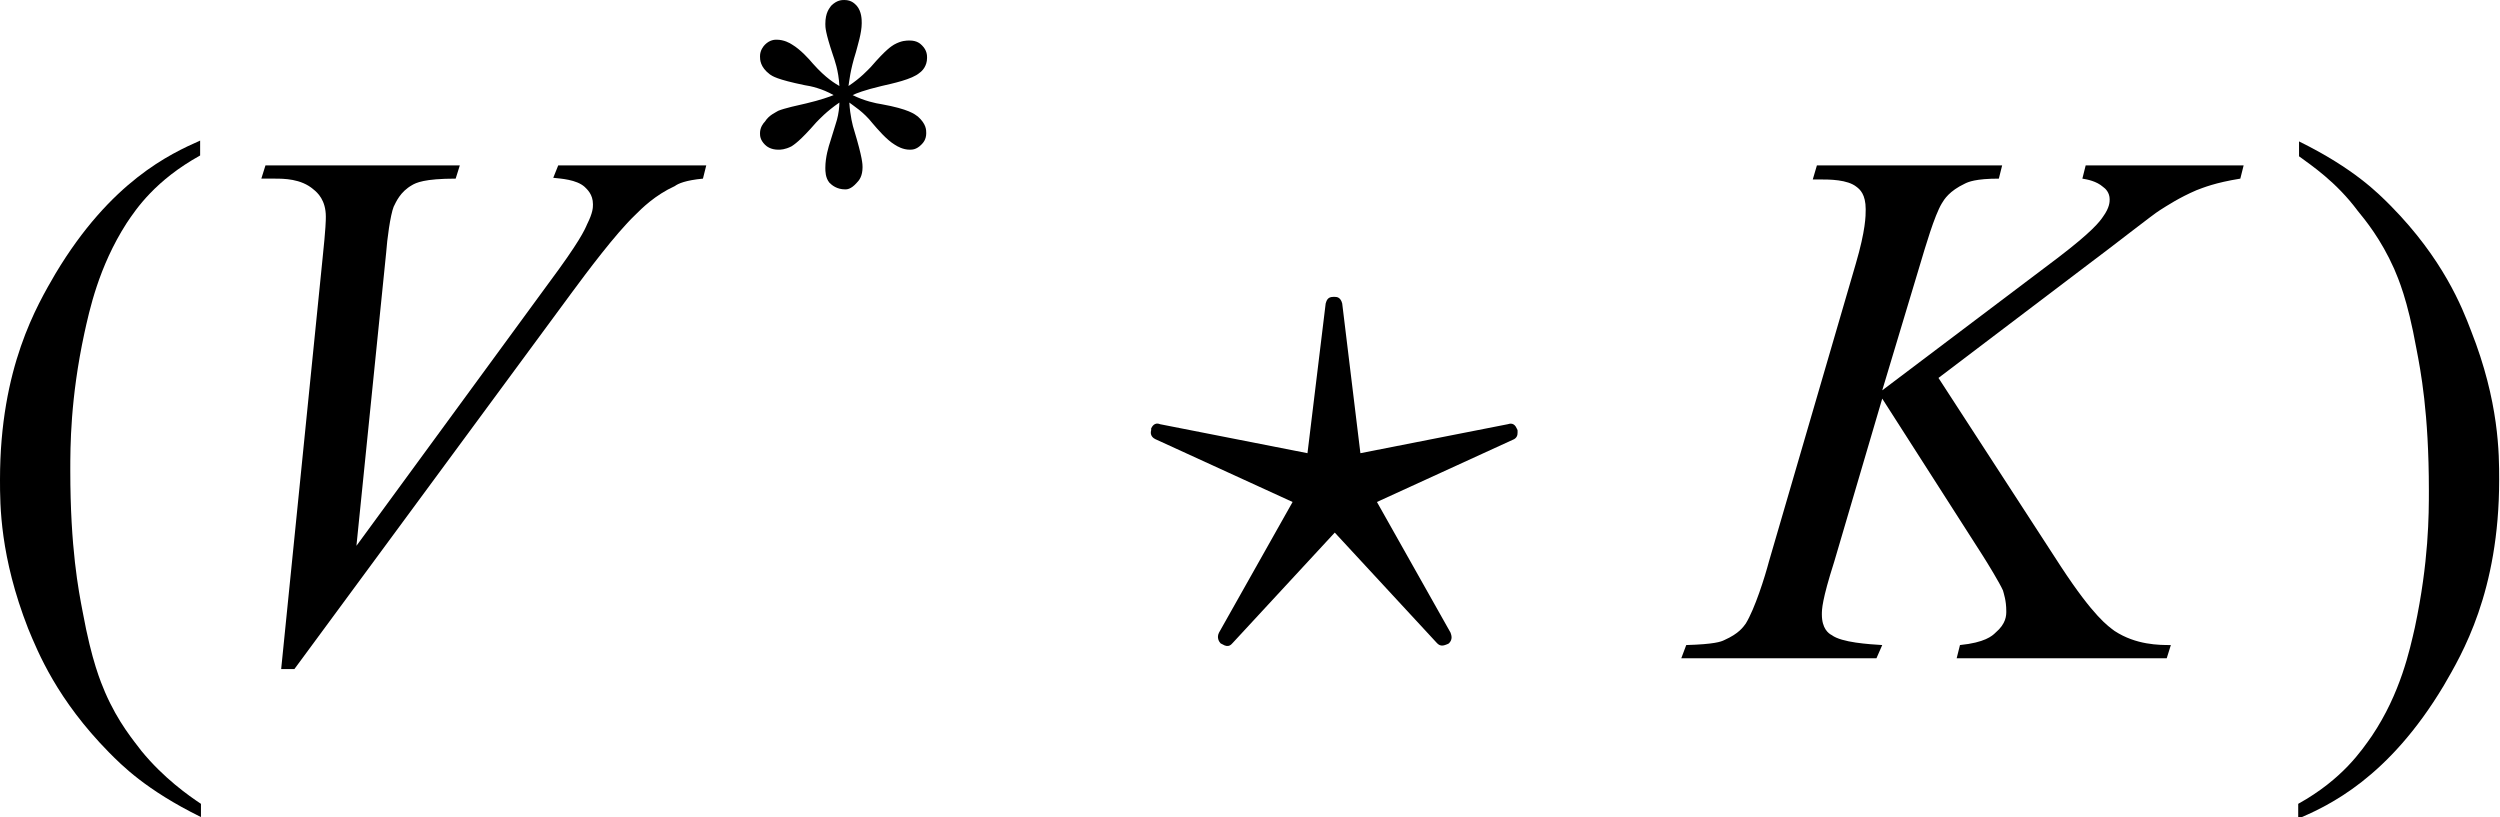
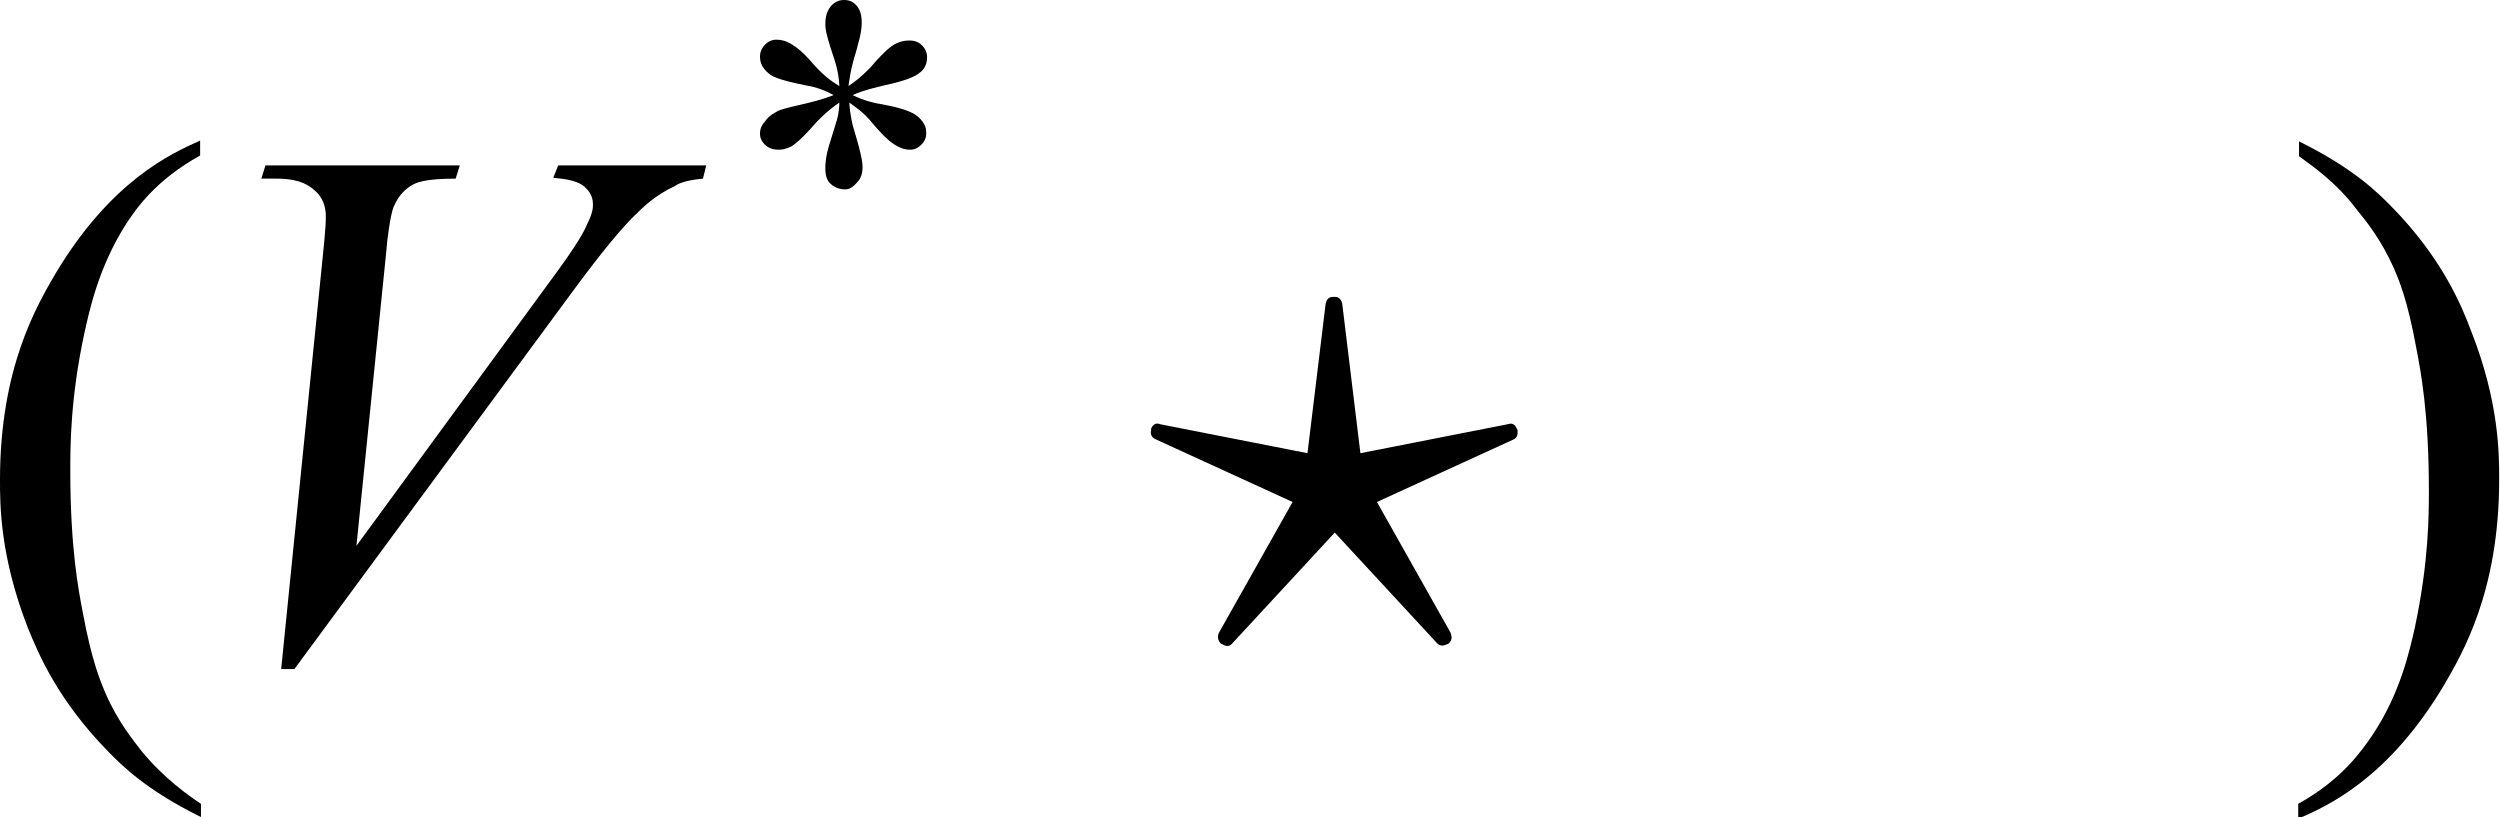
<svg xmlns="http://www.w3.org/2000/svg" version="1.1" id="レイヤー_1" x="0px" y="0px" viewBox="0 0 30.23 9.88" style="enable-background:new 0 0 30.23 9.88;" xml:space="preserve">
  <g>
    <path d="M2.43,9.72v0.16C1.76,9.55,1.47,9.25,1.32,9.1C0.69,8.46,0.46,7.89,0.34,7.6C0,6.73,0,6.11,0,5.8   c0-1.36,0.45-2.11,0.67-2.49c0.67-1.12,1.39-1.45,1.75-1.61v0.18c-0.54,0.3-0.77,0.64-0.89,0.82C1.19,3.23,1.08,3.76,1.02,4.03   C0.85,4.82,0.85,5.4,0.85,5.69c0,0.94,0.1,1.45,0.15,1.71C1.11,8,1.22,8.25,1.27,8.37c0.16,0.37,0.35,0.59,0.44,0.71   C1.98,9.41,2.28,9.62,2.43,9.72z" />
    <path d="M27.8,1.89V1.71c0.67,0.33,0.96,0.63,1.11,0.78c0.63,0.64,0.86,1.22,0.97,1.51c0.34,0.86,0.34,1.49,0.34,1.8   c0,1.36-0.45,2.11-0.67,2.49c-0.67,1.12-1.39,1.45-1.76,1.61V9.72c0.54-0.3,0.77-0.65,0.89-0.82c0.35-0.52,0.46-1.05,0.52-1.31   c0.17-0.8,0.17-1.37,0.17-1.66c0-0.94-0.1-1.45-0.15-1.71c-0.11-0.61-0.22-0.85-0.27-0.97c-0.16-0.36-0.35-0.59-0.44-0.7   C28.25,2.2,27.95,2,27.8,1.89z" />
    <path d="M10.15,1.04c-0.01-0.19-0.06-0.32-0.08-0.38C9.98,0.39,9.98,0.33,9.98,0.29c0-0.14,0.05-0.19,0.07-0.22   C10.12,0,10.18,0,10.21,0c0.09,0,0.13,0.05,0.15,0.07c0.06,0.07,0.06,0.17,0.06,0.21c0,0.12-0.05,0.27-0.07,0.35   c-0.07,0.22-0.08,0.35-0.09,0.41c0.15-0.1,0.23-0.19,0.27-0.23c0.19-0.22,0.25-0.25,0.28-0.27c0.09-0.05,0.15-0.05,0.19-0.05   c0.09,0,0.13,0.04,0.15,0.06c0.06,0.06,0.06,0.12,0.06,0.15c0,0.1-0.06,0.16-0.09,0.18c-0.09,0.08-0.33,0.13-0.46,0.16   c-0.21,0.05-0.31,0.09-0.35,0.11c0.14,0.07,0.28,0.1,0.35,0.11c0.33,0.06,0.4,0.12,0.44,0.15c0.1,0.09,0.1,0.16,0.1,0.2   c0,0.08-0.04,0.12-0.06,0.14C11.08,1.81,11.03,1.81,11,1.81c-0.08,0-0.15-0.04-0.18-0.06c-0.1-0.06-0.21-0.19-0.27-0.26   c-0.11-0.14-0.23-0.21-0.28-0.25c0.01,0.16,0.04,0.28,0.06,0.34c0.1,0.33,0.1,0.41,0.1,0.44c0,0.11-0.04,0.16-0.07,0.19   c-0.07,0.08-0.12,0.08-0.14,0.08c-0.1,0-0.16-0.05-0.19-0.08C9.98,2.15,9.98,2.07,9.98,2.03c0-0.13,0.04-0.26,0.06-0.32   c0.06-0.19,0.07-0.23,0.08-0.26c0.02-0.07,0.03-0.16,0.03-0.21c-0.16,0.11-0.24,0.2-0.28,0.24c-0.2,0.23-0.27,0.27-0.3,0.29   C9.49,1.81,9.44,1.81,9.41,1.81c-0.09,0-0.14-0.04-0.16-0.06C9.19,1.69,9.19,1.64,9.19,1.61c0-0.07,0.04-0.12,0.06-0.14   C9.3,1.39,9.38,1.36,9.41,1.34c0.07-0.03,0.25-0.07,0.34-0.09c0.17-0.04,0.28-0.08,0.33-0.1C9.94,1.07,9.8,1.04,9.73,1.03   C9.39,0.96,9.34,0.92,9.31,0.9C9.19,0.81,9.19,0.72,9.19,0.68c0-0.07,0.04-0.12,0.06-0.14c0.06-0.06,0.12-0.06,0.14-0.06   c0.09,0,0.16,0.04,0.19,0.06c0.1,0.06,0.2,0.17,0.25,0.23C9.99,0.95,10.1,1.01,10.15,1.04z" />
    <path d="M3.4,8.09L3.9,3.13c0.04-0.38,0.04-0.47,0.04-0.51c0-0.2-0.1-0.29-0.15-0.33C3.64,2.16,3.43,2.16,3.32,2.16H3.16L3.21,2   h2.35L5.51,2.16c-0.38,0-0.48,0.05-0.53,0.08C4.84,2.32,4.79,2.44,4.76,2.5c-0.04,0.1-0.08,0.4-0.09,0.55L4.31,6.6l2.32-3.17   c0.38-0.51,0.44-0.65,0.47-0.72c0.07-0.14,0.07-0.2,0.07-0.24c0-0.12-0.07-0.18-0.1-0.21c-0.1-0.09-0.29-0.1-0.38-0.11L6.75,2h1.79   L8.5,2.16C8.29,2.18,8.2,2.22,8.16,2.25c-0.24,0.11-0.4,0.27-0.48,0.35C7.44,2.83,7.09,3.3,6.92,3.53L3.56,8.09H3.4z" />
-     <path d="M23.44,4.57l1.48,2.28c0.4,0.61,0.57,0.72,0.65,0.78c0.26,0.17,0.54,0.17,0.68,0.17l-0.05,0.16h-2.54l0.04-0.16   c0.3-0.03,0.39-0.11,0.43-0.15c0.13-0.11,0.13-0.21,0.13-0.26c0-0.13-0.03-0.21-0.04-0.25c-0.04-0.09-0.18-0.32-0.25-0.43   l-1.21-1.89l-0.58,1.97c-0.15,0.47-0.15,0.58-0.15,0.64c0,0.17,0.08,0.23,0.12,0.25c0.12,0.09,0.45,0.11,0.61,0.12l-0.07,0.16   h-2.36l0.06-0.16c0.34-0.01,0.42-0.04,0.46-0.06c0.18-0.08,0.23-0.16,0.26-0.2c0.11-0.18,0.23-0.56,0.28-0.75l1.05-3.6   c0.12-0.41,0.12-0.58,0.12-0.66c0-0.18-0.07-0.24-0.11-0.27c-0.11-0.09-0.33-0.09-0.44-0.09h-0.09L21.97,2h2.24l-0.04,0.16   c-0.28,0-0.37,0.04-0.41,0.06c-0.19,0.09-0.25,0.19-0.28,0.24c-0.09,0.15-0.2,0.53-0.26,0.73l-0.46,1.53l2.12-1.6   c0.42-0.32,0.51-0.44,0.55-0.5c0.08-0.11,0.08-0.18,0.08-0.21c0-0.08-0.05-0.13-0.08-0.15c-0.08-0.07-0.19-0.09-0.25-0.1L25.22,2   h1.91l-0.04,0.16c-0.31,0.05-0.45,0.11-0.53,0.14c-0.21,0.09-0.36,0.19-0.44,0.24c-0.07,0.04-0.59,0.45-0.86,0.65L23.44,4.57z" />
    <path d="M18.35,5.2l-0.01-0.02c-0.03-0.07-0.08-0.06-0.11-0.05l-1.78,0.35l-0.22-1.81c-0.02-0.08-0.07-0.08-0.09-0.08h-0.02   c-0.07,0-0.08,0.05-0.09,0.08l-0.22,1.81l-1.78-0.35c-0.07-0.03-0.1,0.03-0.11,0.05L13.92,5.2c-0.02,0.07,0.03,0.1,0.05,0.11   l1.66,0.76l-0.89,1.58c-0.03,0.06,0,0.11,0.02,0.13l0.02,0.01c0.08,0.05,0.11,0,0.13-0.02l1.23-1.33l1.23,1.33   c0.05,0.06,0.1,0.03,0.13,0.02l0.02-0.01c0.05-0.05,0.03-0.1,0.02-0.13l-0.89-1.58l1.66-0.76C18.36,5.28,18.35,5.23,18.35,5.2z" />
  </g>
</svg>